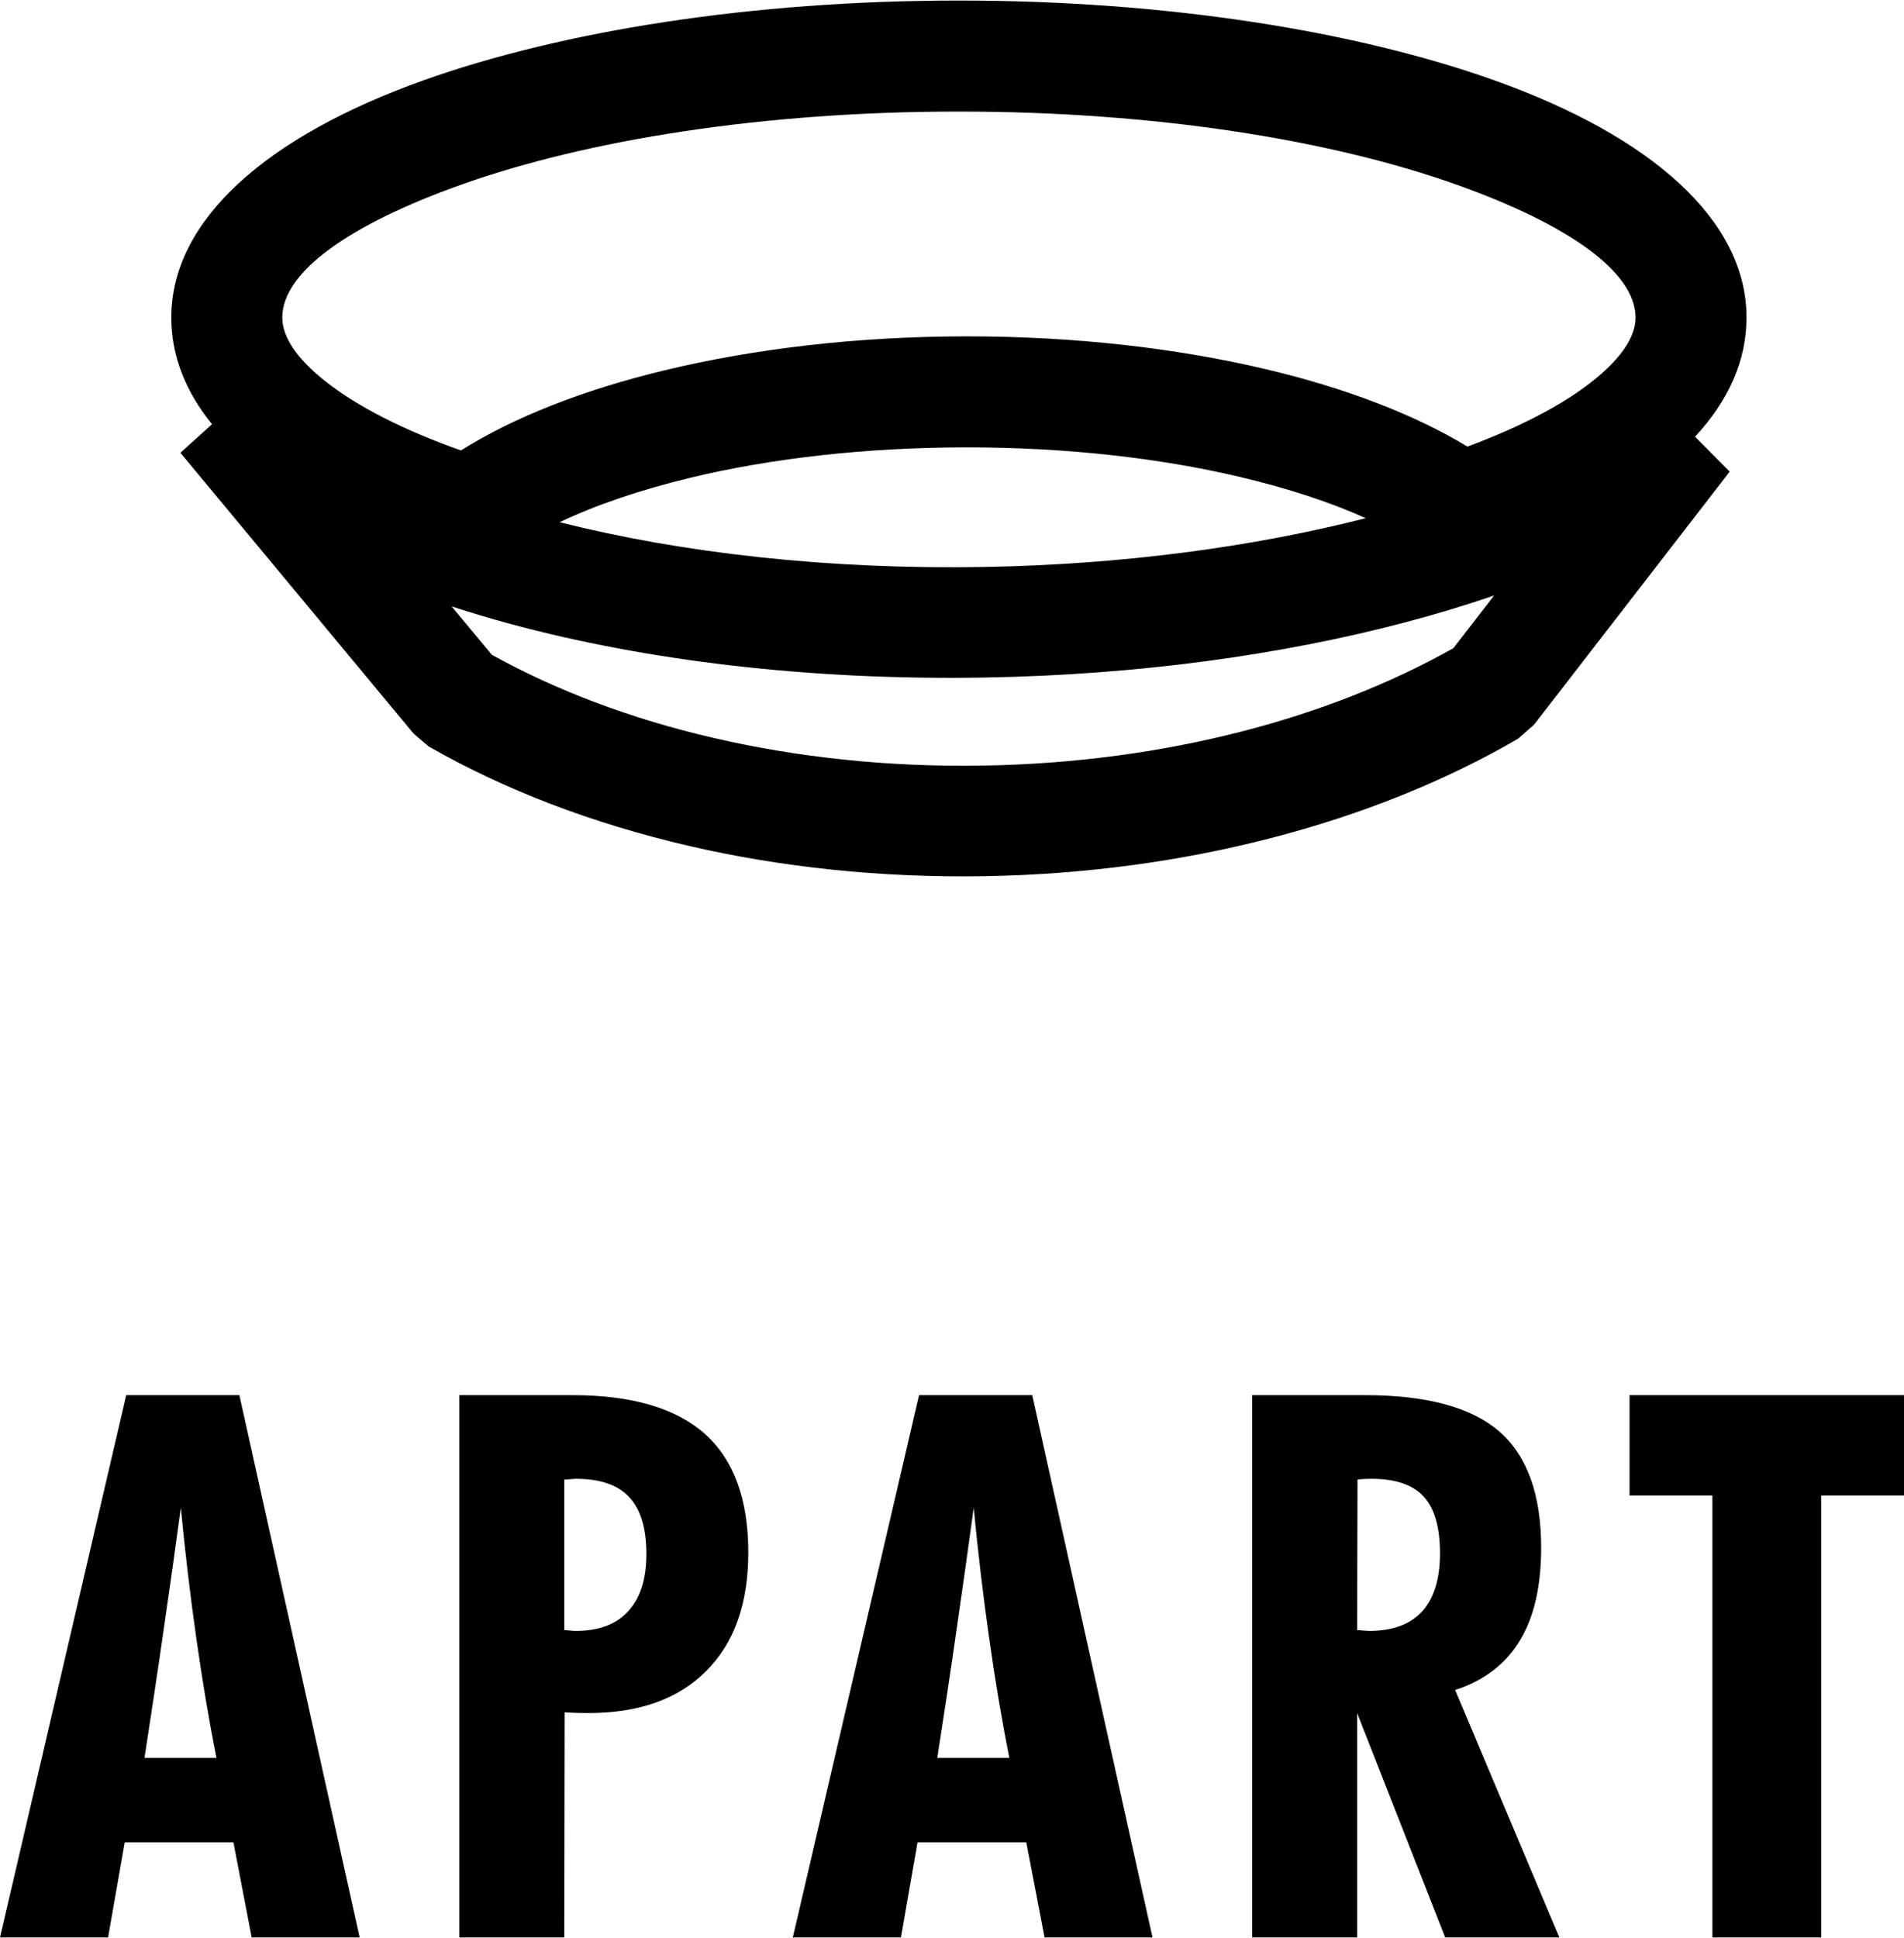
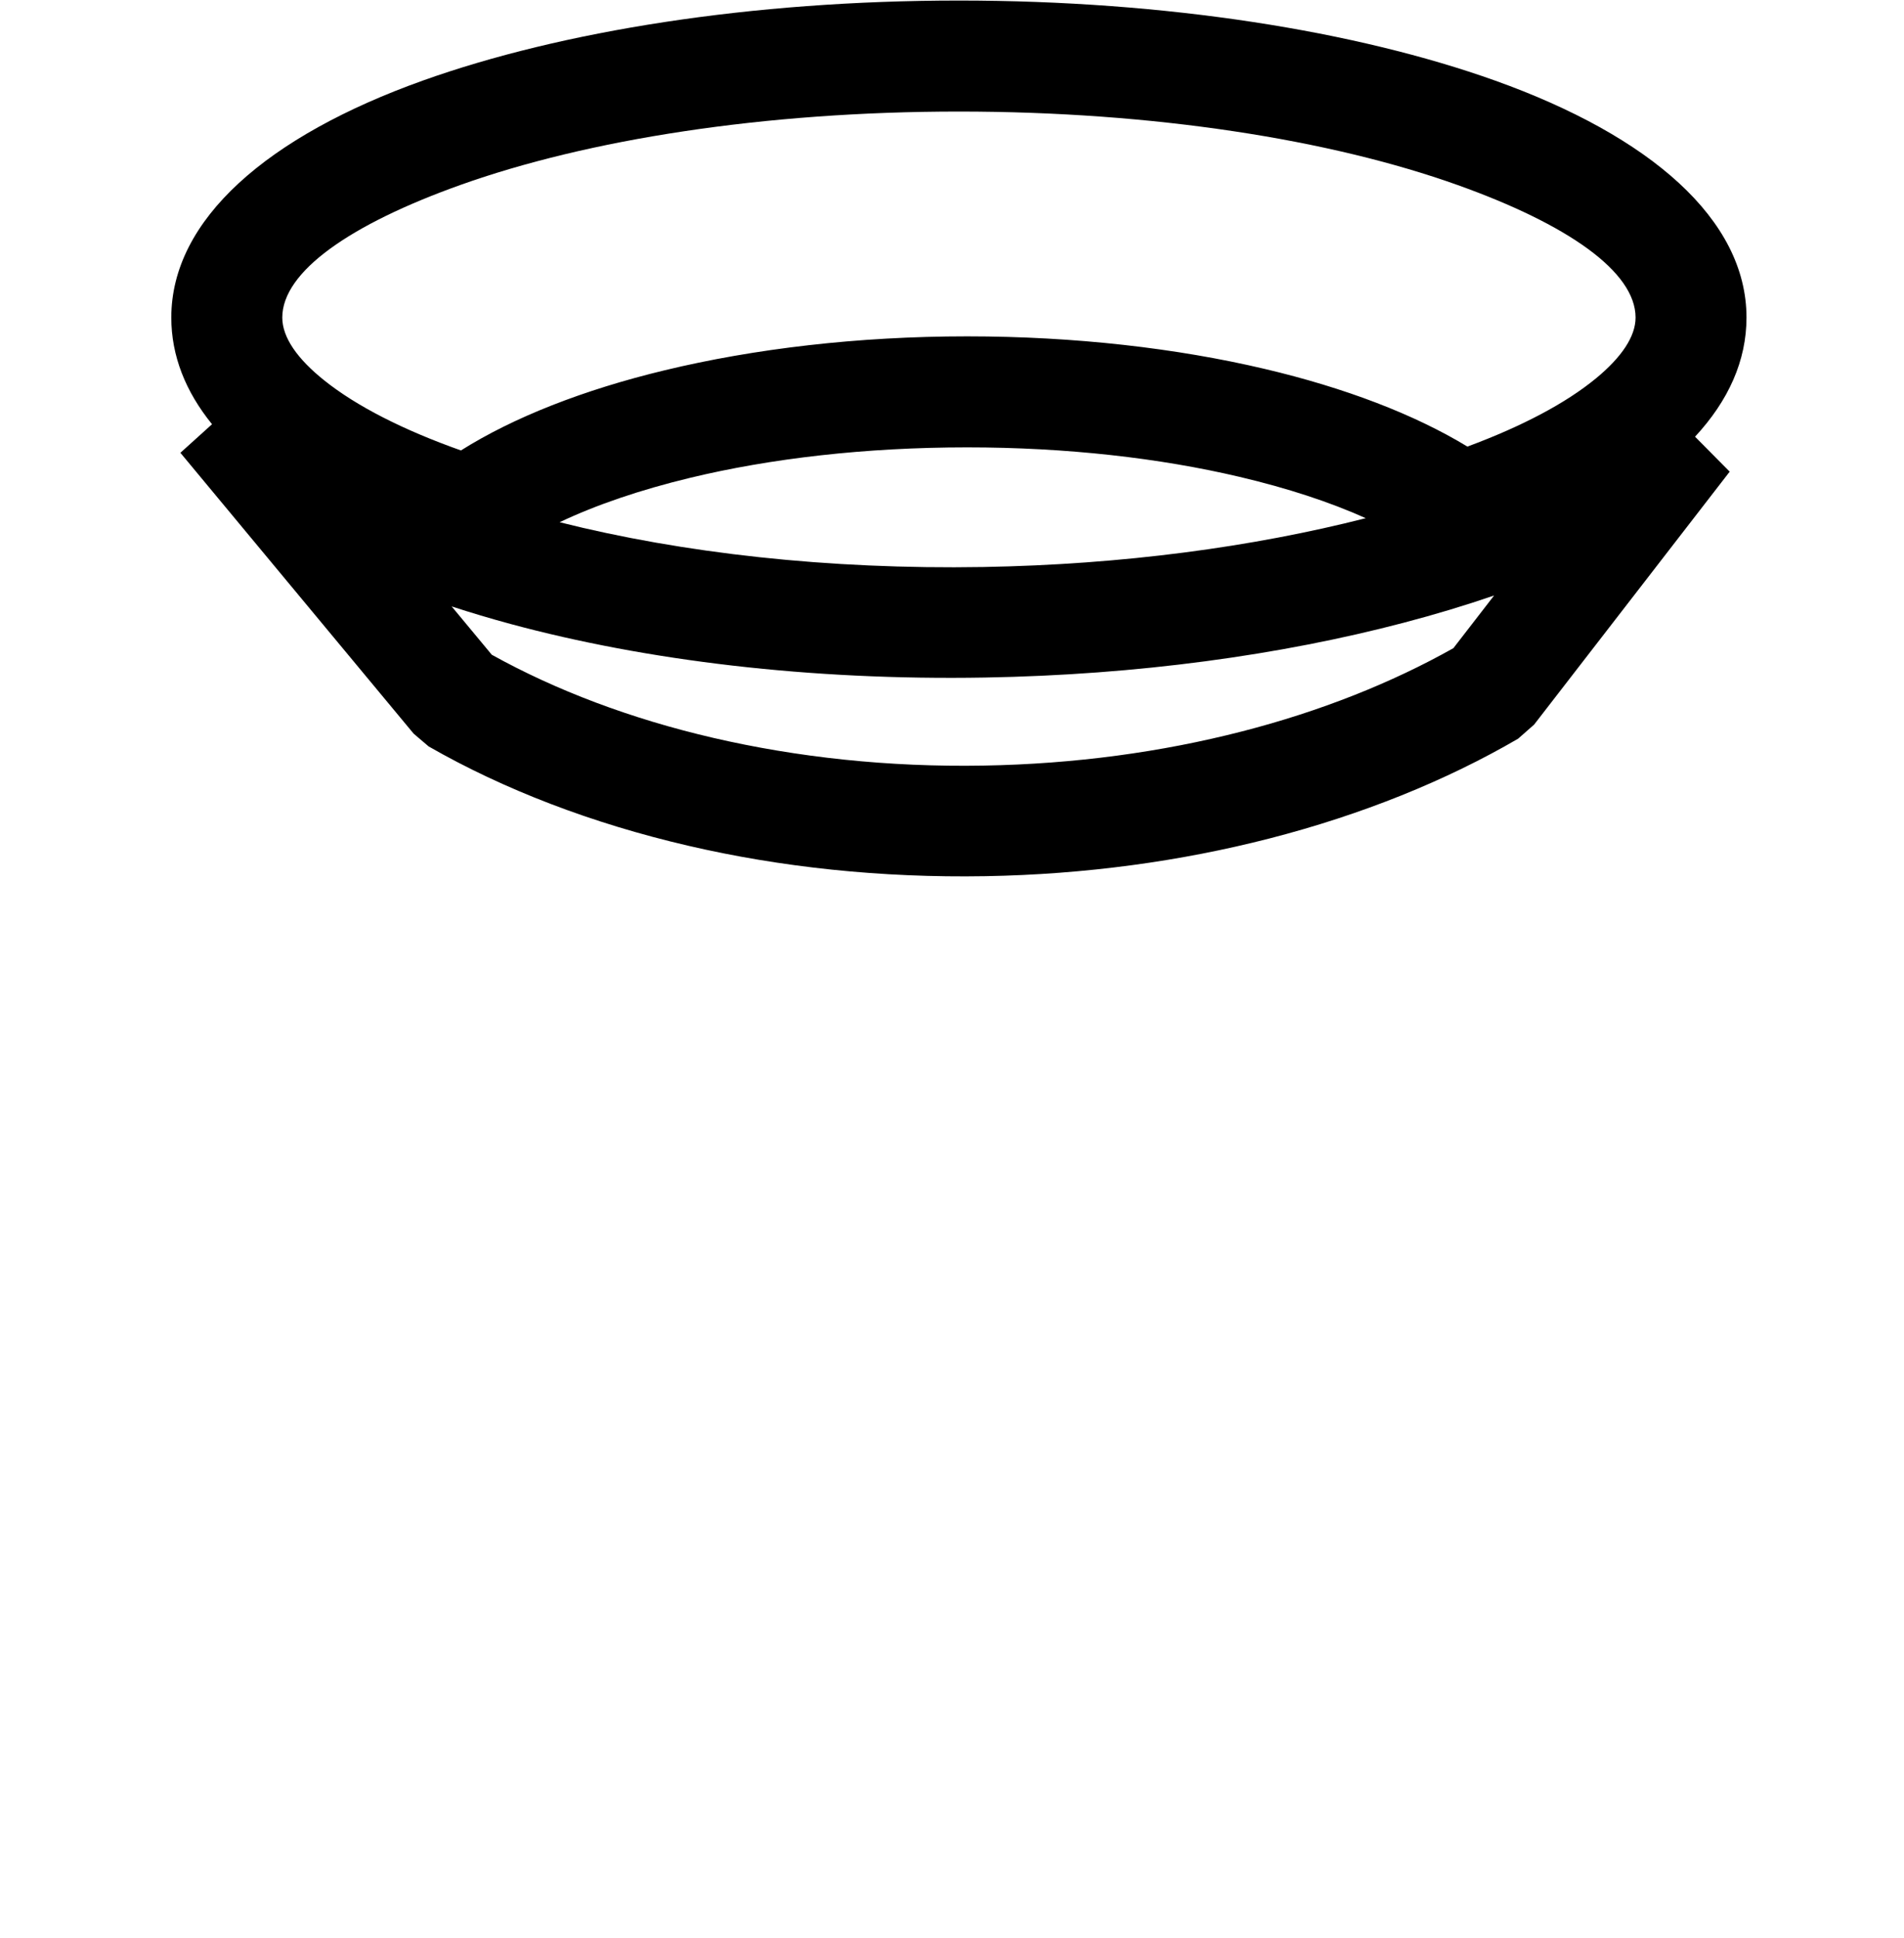
<svg xmlns="http://www.w3.org/2000/svg" xml:space="preserve" width="1364px" height="1388px" version="1.1" style="shape-rendering:geometricPrecision; text-rendering:geometricPrecision; image-rendering:optimizeQuality; fill-rule:evenodd; clip-rule:evenodd" viewBox="0 0 316 321.38">
  <defs>
    <style type="text/css">
   
    .fil0 {fill:black}
   
  </style>
  </defs>
  <g id="Layer_x0020_1">
    <g id="_105553372478496">
      <path class="fil0" d="M159.15 0c34.52,0 66,5.08 88.95,13.27 25.78,9.21 41.76,23.05 41.76,39.33 0,7.16 -3,13.8 -8.54,19.77l5.75 5.8 -32.46 41.97 -2.66 2.34c-11.95,6.96 -25.92,12.61 -41.29,16.56 -14.63,3.76 -30.51,5.96 -47.11,6.25 -17.39,0.3 -34.03,-1.5 -49.28,-5.04 -16.09,-3.73 -30.71,-9.37 -43.13,-16.49l-2.49 -2.12 -38.71 -46.6 5.25 -4.74c-4.4,-5.42 -6.76,-11.36 -6.76,-17.7 0,-16.28 15.99,-30.12 41.77,-39.33 22.94,-8.19 54.43,-13.27 88.95,-13.27zm67.52 85.89l0 0c-5.94,-2.67 -13.01,-4.99 -20.96,-6.86 -13.21,-3.11 -28.65,-4.89 -45.19,-4.89 -16.92,0 -32.63,1.84 -45.93,5.04 -8.31,2 -15.65,4.5 -21.71,7.38 20.36,5.12 44.51,7.87 70.32,7.43 23.07,-0.4 44.73,-3.32 63.47,-8.1zm-20.54 35.38l0 0c12.96,-3.33 24.82,-8.04 35.08,-13.81l6.76 -8.74c-4.78,1.64 -9.79,3.15 -15.01,4.52 -20.4,5.36 -44.14,8.65 -69.47,9.09 -29.11,0.51 -56.26,-2.81 -78.77,-8.89 -3.35,-0.91 -6.61,-1.88 -9.76,-2.91l6.66 8.02c10.65,5.91 23.08,10.62 36.75,13.79 13.94,3.23 29.09,4.88 44.89,4.6 15.14,-0.26 29.59,-2.25 42.87,-5.67zm35.78 -90.66l0 0c-21.08,-7.53 -50.35,-12.19 -82.76,-12.19 -32.41,0 -61.69,4.66 -82.77,12.19 -18.23,6.51 -29.53,14.36 -29.53,21.99 0,3.29 2.49,6.85 6.97,10.43 5.34,4.27 13.07,8.21 22.68,11.62 8.72,-5.49 20.33,-10.06 33.85,-13.31 14.82,-3.57 32,-5.62 50.17,-5.62 17.92,0 34.8,1.97 49.37,5.4 13.35,3.14 24.88,7.56 33.65,12.89 9.04,-3.35 16.31,-7.18 21.34,-11.32 4.22,-3.48 6.57,-6.92 6.57,-10.09 0,-7.63 -11.31,-15.48 -29.54,-21.99z" />
-       <path class="fil0" d="M23.98 291.59l11.94 0c-1.24,-6.28 -2.35,-12.87 -3.32,-19.74 -0.99,-6.88 -1.85,-14.14 -2.59,-21.77 -0.9,6.73 -1.87,13.56 -2.88,20.48 -0.99,6.92 -2.06,13.93 -3.15,21.03zm-23.98 29.79l0 0 20.95 -89.98 18.78 0 19.96 89.98 -17.92 0 -3.03 -15.78 -18.04 0 -2.76 15.78 -17.94 0zm93.65 -50.99l0 0c0.21,0 0.53,0.02 0.95,0.07 0.44,0.04 0.75,0.06 0.97,0.06 3.82,0 6.73,-1.09 8.72,-3.3 2,-2.19 2.99,-5.34 2.99,-9.45 0,-4.27 -0.95,-7.42 -2.84,-9.44 -1.89,-2.04 -4.84,-3.05 -8.87,-3.05 -0.22,0 -0.53,0.02 -0.97,0.06 -0.42,0.05 -0.74,0.07 -0.95,0.07l0 24.98zm-17.41 50.99l0 0 0 -89.98 18.71 0c9.89,0 17.23,2.14 22.05,6.44 4.79,4.29 7.19,10.85 7.19,19.68 0,8.44 -2.31,14.98 -6.96,19.63 -4.63,4.66 -11.15,7 -19.52,7 -1.05,0 -1.87,-0.02 -2.42,-0.04 -0.57,-0.02 -1.09,-0.04 -1.58,-0.09l-0.06 37.36 -17.41 0zm79.32 -29.79l0 0 11.95 0c-1.24,-6.28 -2.36,-12.87 -3.32,-19.74 -0.99,-6.88 -1.85,-14.14 -2.59,-21.77 -0.91,6.73 -1.87,13.56 -2.88,20.48 -0.99,6.92 -2.06,13.93 -3.16,21.03zm-23.98 29.79l0 0 20.95 -89.98 18.79 0 19.96 89.98 -17.92 0 -3.03 -15.78 -18.05 0 -2.75 15.78 -17.95 0zm93.66 -50.99l0 0c0.21,0 0.54,0.02 1,0.07 0.49,0.04 0.82,0.06 1.01,0.06 3.9,0 6.82,-1.09 8.8,-3.26 1.95,-2.19 2.94,-5.38 2.94,-9.61 0,-4.31 -0.9,-7.45 -2.69,-9.4 -1.81,-1.98 -4.69,-2.97 -8.67,-2.97 -0.61,0 -1.09,0.02 -1.41,0.04 -0.33,0.02 -0.63,0.04 -0.92,0.09l-0.06 24.98zm-17.42 50.99l0 0 0 -89.98 18.7 0c10.26,0 17.71,2.02 22.33,6.04 4.61,4.03 6.93,10.45 6.93,19.28 0,6.42 -1.18,11.55 -3.56,15.44 -2.36,3.89 -5.93,6.6 -10.71,8.16l17.29 41.06 -18.95 0 -14.61 -37.23 0 37.23 -17.42 0zm76.38 0l0 0 0 -73.32 -13.75 0 0 -16.66 45.55 0 0 16.66 -13.75 0 0 73.32 -18.05 0z" />
    </g>
  </g>
</svg>